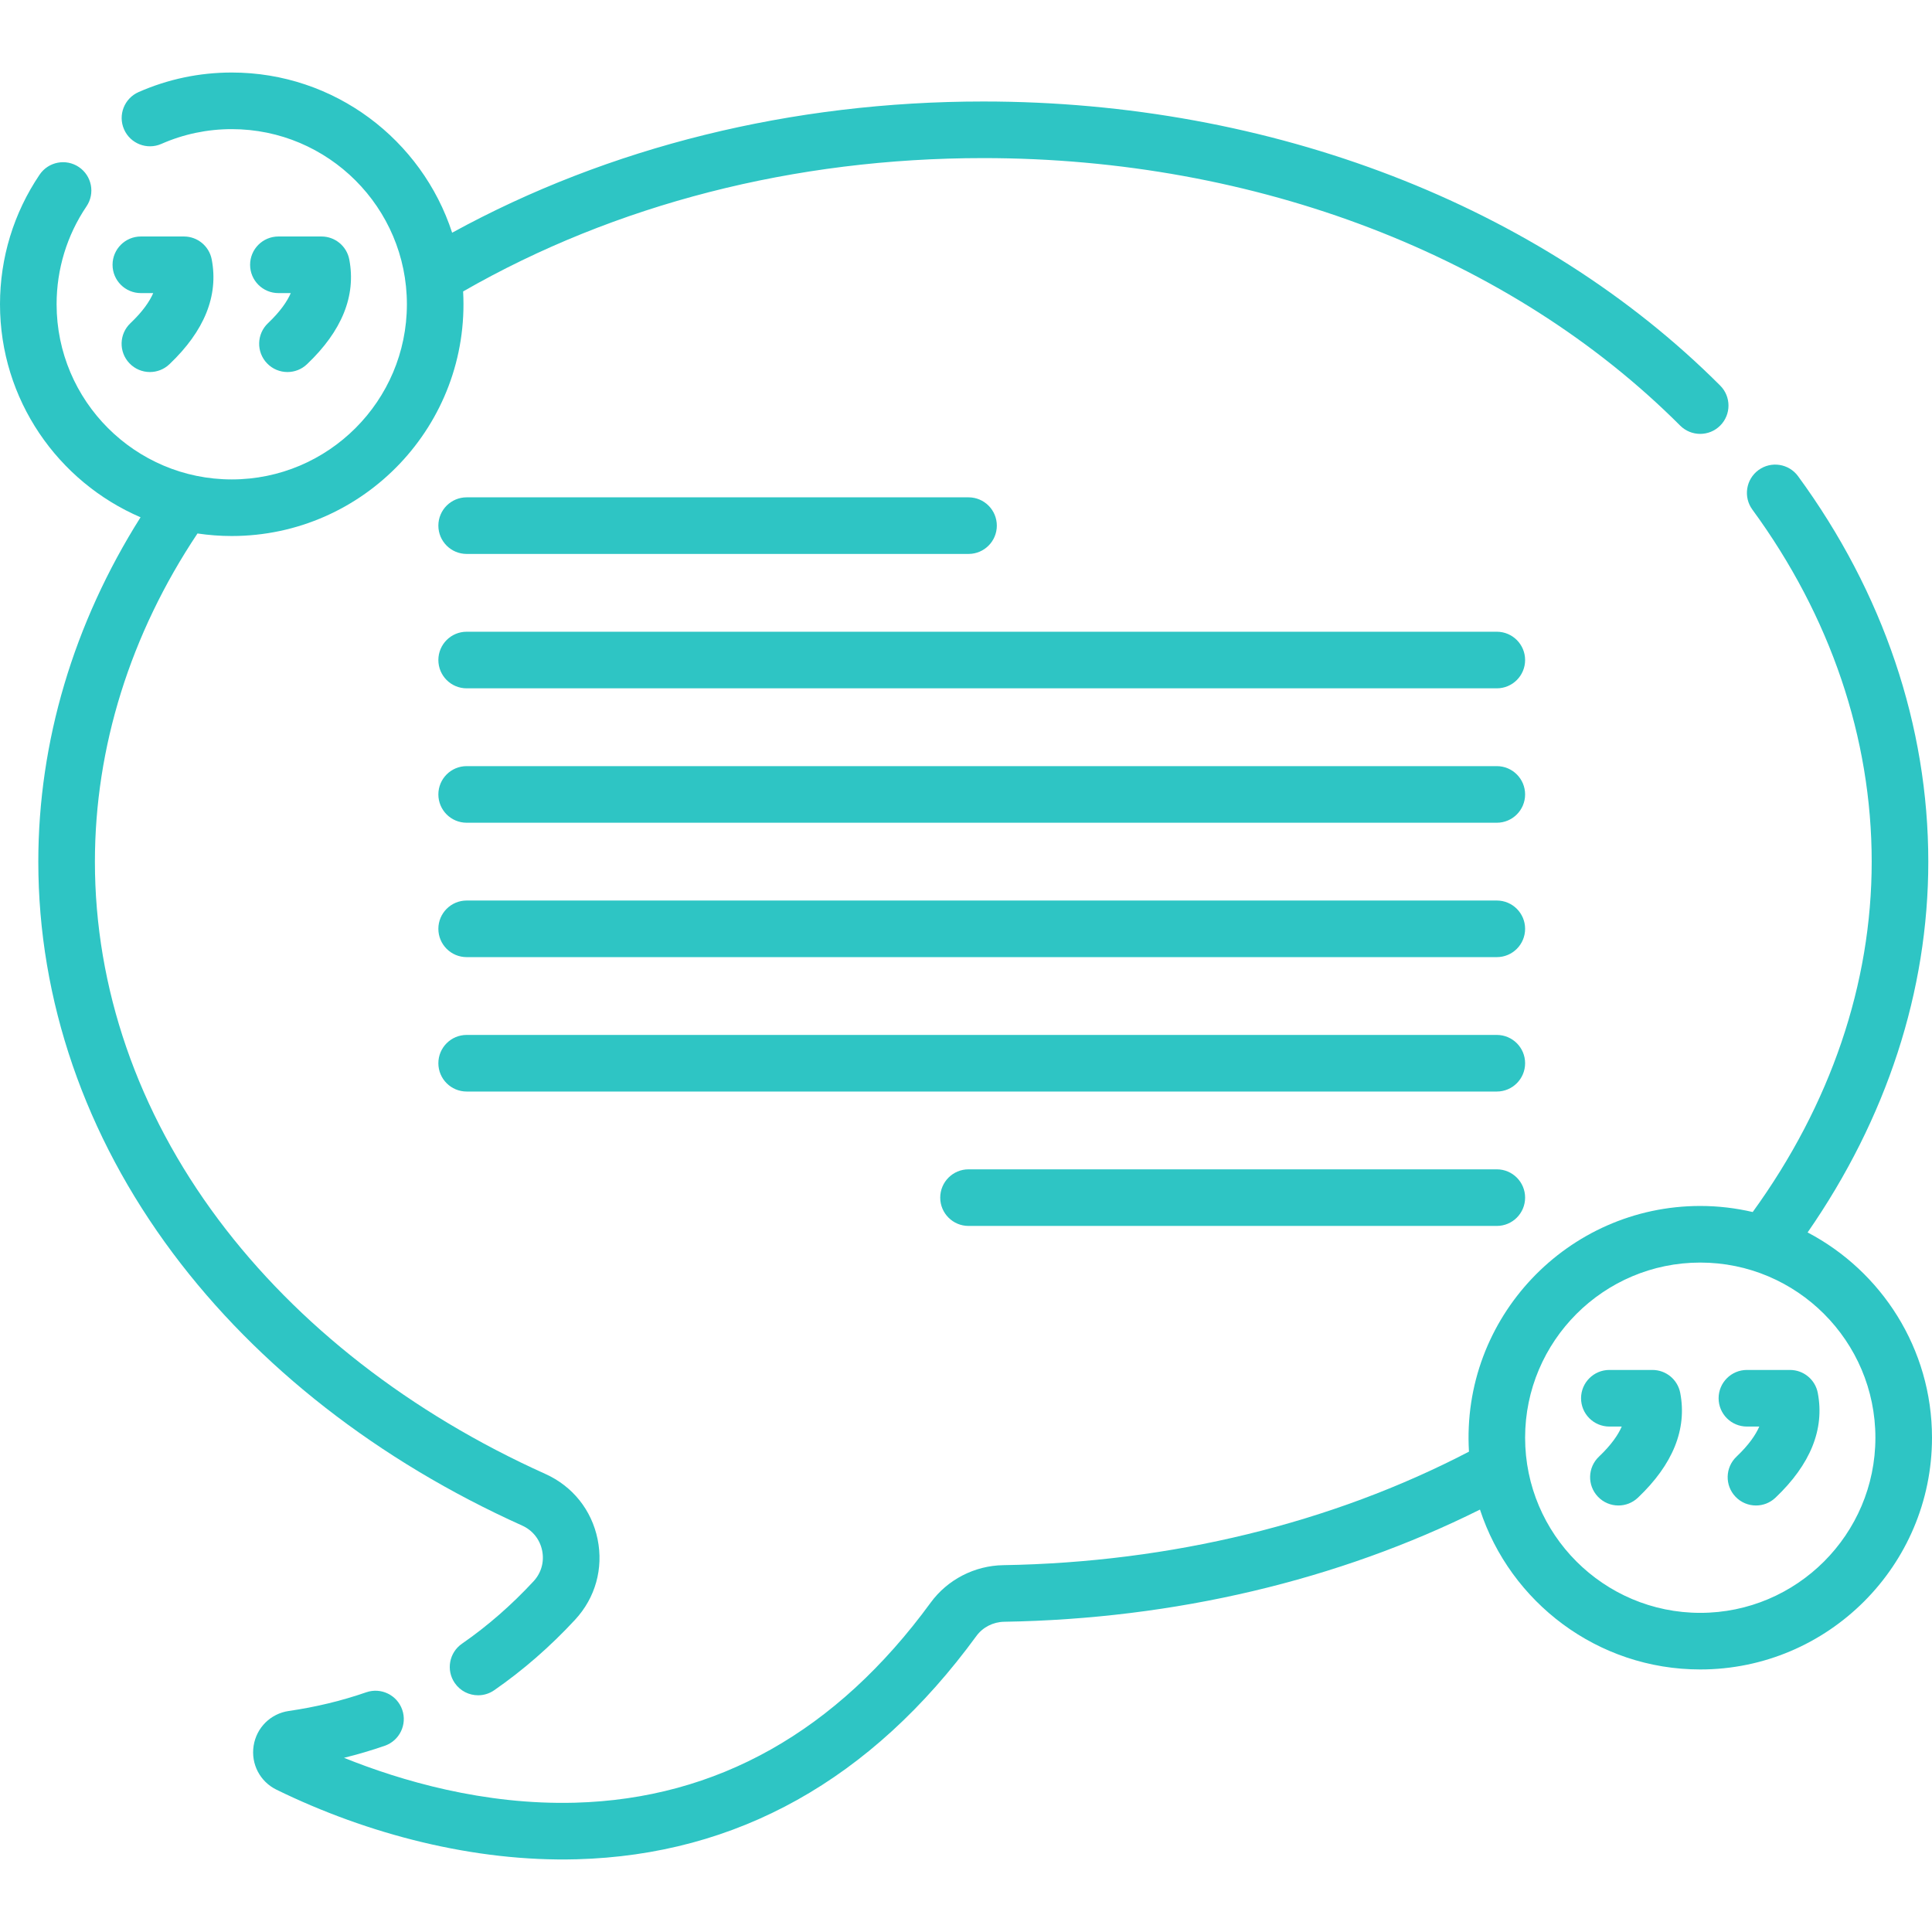
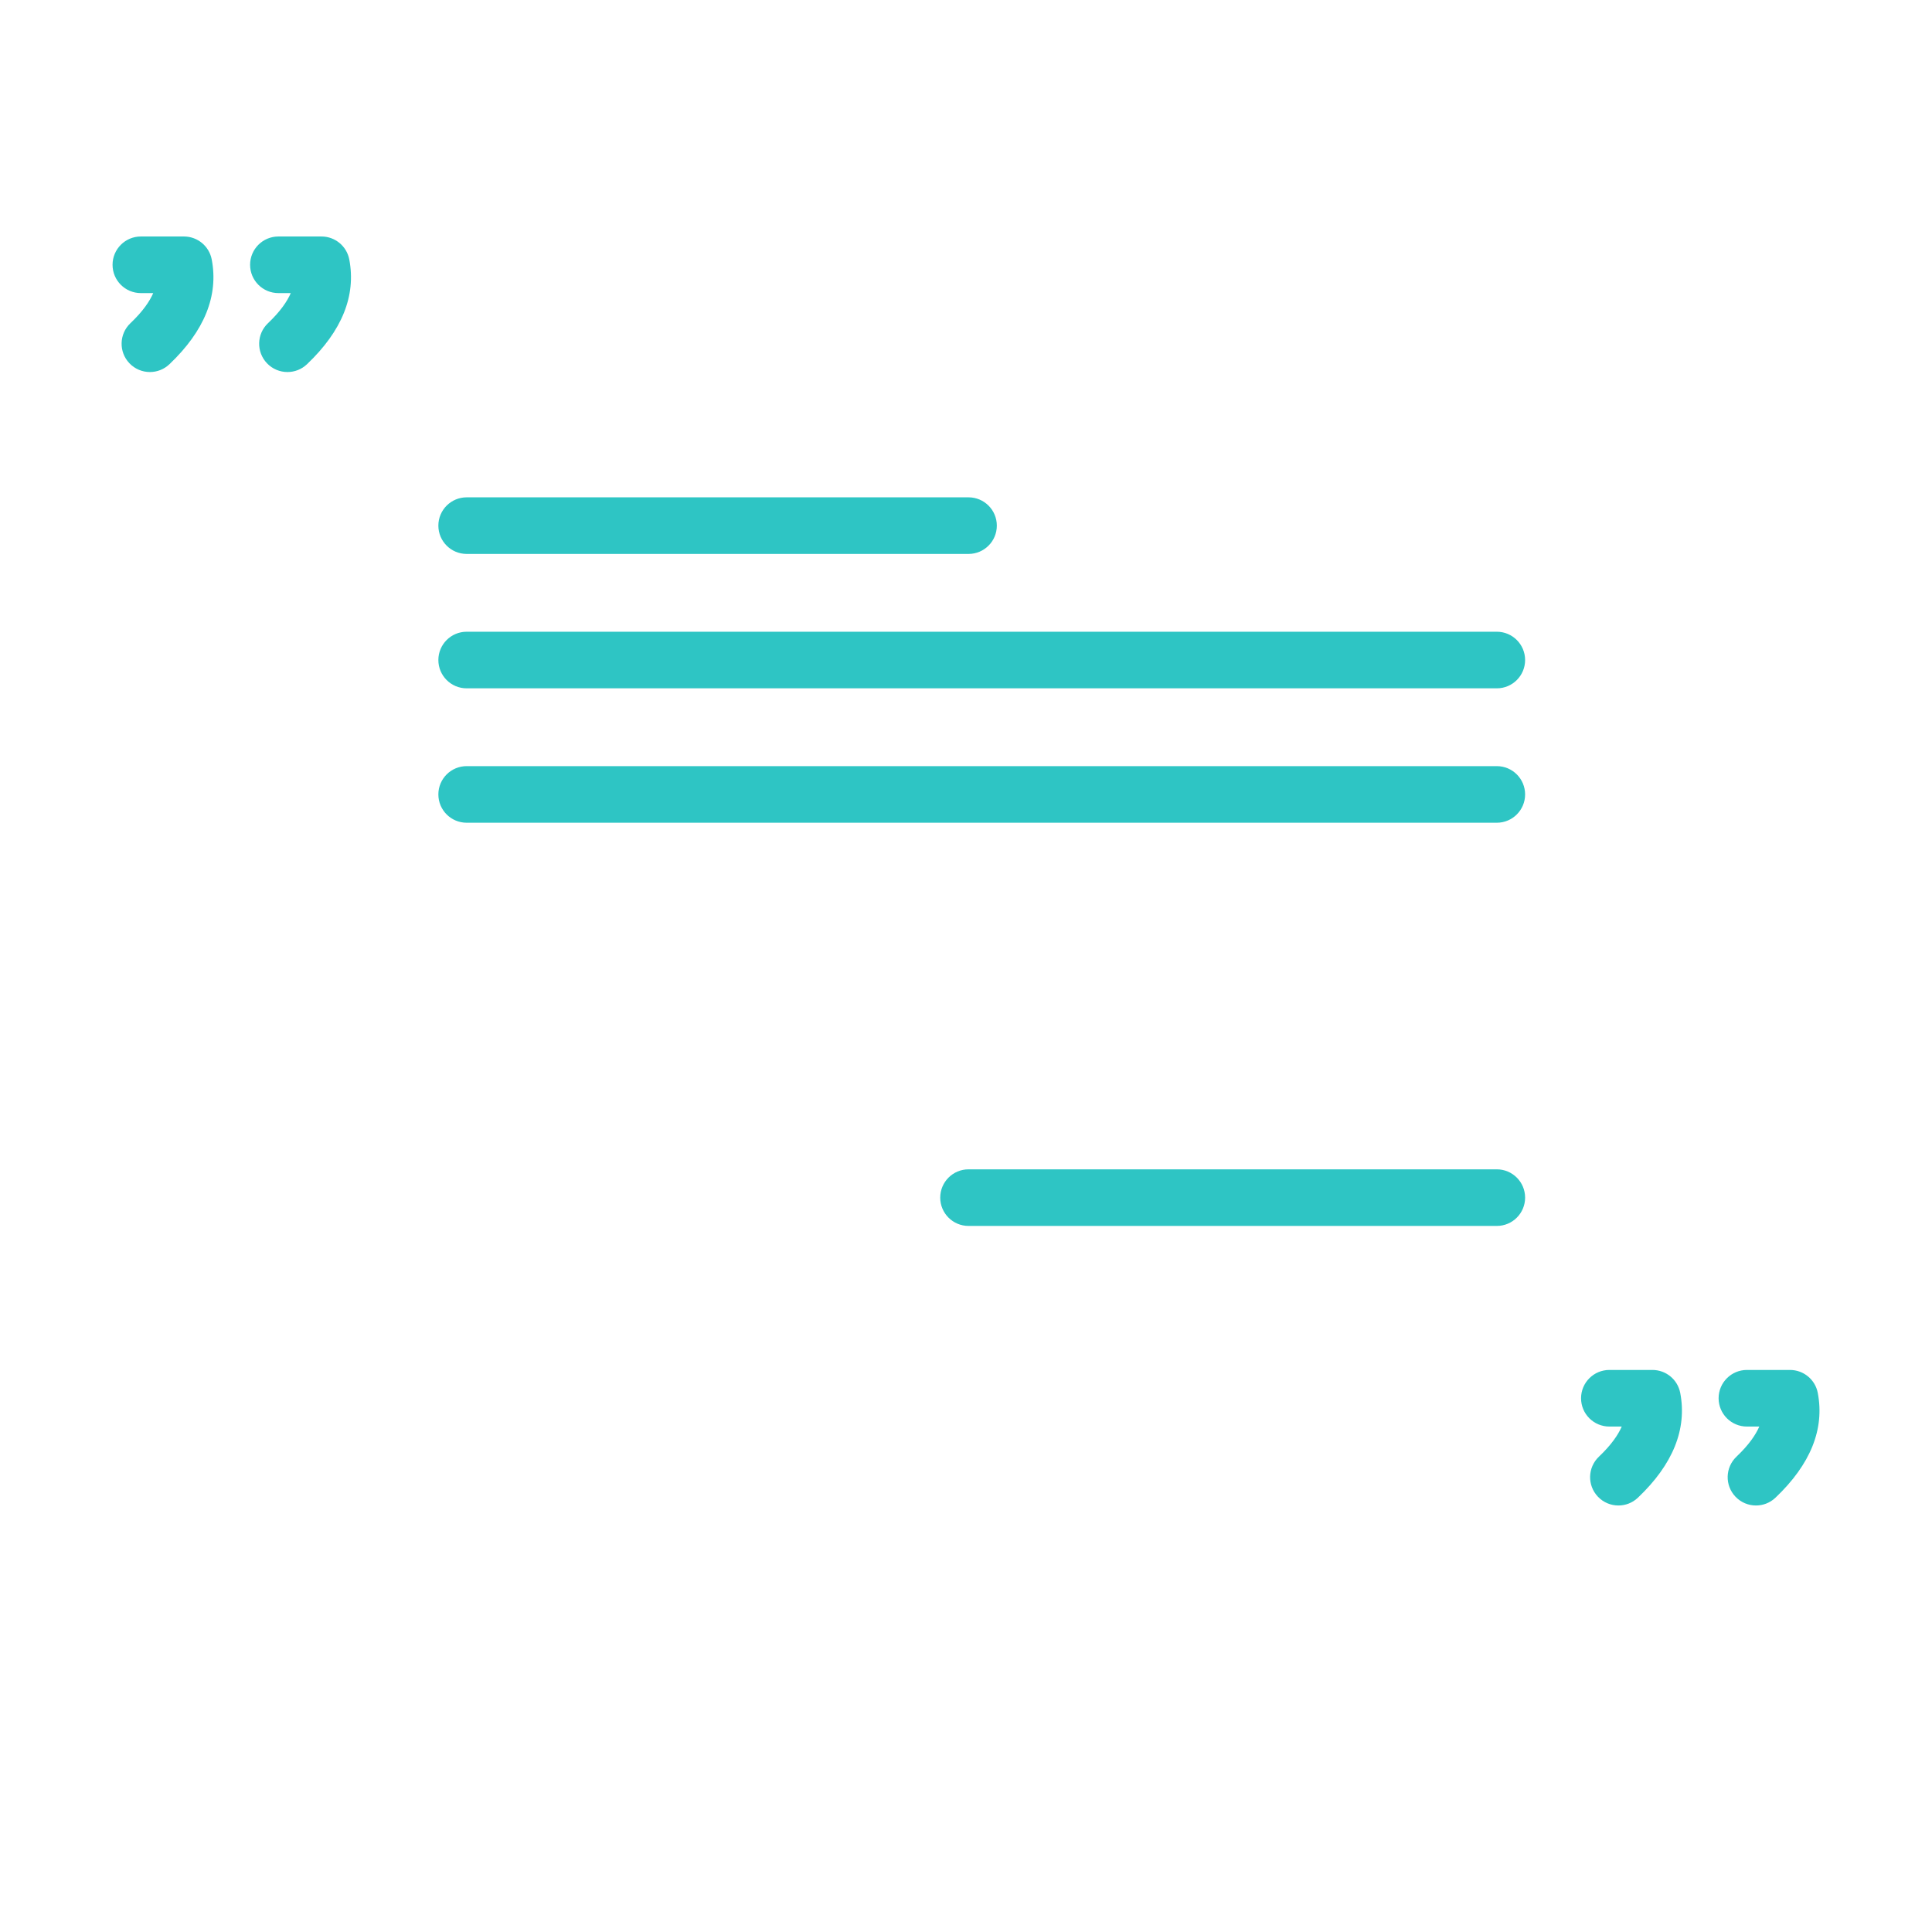
<svg xmlns="http://www.w3.org/2000/svg" width="512" height="512" viewBox="0 0 512 512" fill="none">
-   <path d="M138.371 404.289C141.139 405.535 143.072 407.954 143.677 410.926C144.277 413.877 143.449 416.835 141.406 419.043C135.56 425.359 129.175 430.93 122.427 435.598C119.021 437.955 118.17 442.627 120.527 446.034C121.983 448.138 124.323 449.267 126.702 449.267C128.174 449.267 129.661 448.834 130.963 447.934C138.609 442.643 145.826 436.351 152.416 429.231C157.776 423.438 159.949 415.677 158.376 407.938C156.799 400.178 151.752 393.864 144.529 390.612C108.784 374.52 78.81 351.195 57.847 323.157C36.457 294.548 25.152 261.771 25.152 228.372C25.152 198.044 34.542 168.029 52.336 141.374C55.3 141.815 58.33 142.05 61.415 142.05C96.477 142.05 124.669 112.549 122.731 77.237C163.024 54.106 210.589 41.897 260.585 41.897C332.925 41.897 400.236 67.735 445.26 112.786C446.725 114.252 448.645 114.984 450.565 114.984C452.484 114.984 454.403 114.253 455.867 112.789C458.797 109.861 458.799 105.112 455.87 102.183C408.055 54.338 336.877 26.898 260.586 26.898C209.836 26.898 161.387 38.895 119.821 61.671C111.81 37.062 88.663 19.221 61.416 19.221C52.854 19.221 44.547 20.964 36.727 24.402C32.935 26.069 31.211 30.495 32.878 34.287C34.545 38.079 38.973 39.802 42.762 38.135C48.669 35.538 54.946 34.222 61.416 34.222C87.01 34.222 107.831 55.043 107.831 80.637C107.831 106.231 87.01 127.052 61.416 127.052C35.822 127.052 15 106.227 15 80.633C15 71.33 17.74 62.357 22.925 54.685C25.243 51.252 24.341 46.59 20.909 44.271C17.477 41.953 12.813 42.856 10.495 46.287C3.629 56.449 0 68.326 0 80.633C0 105.92 15.365 127.68 37.246 137.084C19.499 165.197 10.152 196.591 10.152 228.37C10.152 265.033 22.491 300.915 45.834 332.137C68.315 362.207 100.314 387.156 138.371 404.289V404.289Z" fill="#2EC5C4" />
  <path d="M29.827 70.173C29.827 74.316 33.184 77.673 37.327 77.673H40.607C39.667 79.838 37.875 82.509 34.562 85.653C31.558 88.506 31.435 93.253 34.287 96.257C35.762 97.81 37.743 98.593 39.727 98.593C41.581 98.593 43.439 97.909 44.89 96.532C54.174 87.718 57.949 78.375 56.109 68.762C55.432 65.228 52.341 62.672 48.743 62.672H37.327C33.185 62.673 29.827 66.031 29.827 70.173V70.173Z" fill="#2EC5C4" />
  <path d="M71.016 85.654C68.012 88.507 67.889 93.254 70.741 96.258C72.216 97.811 74.197 98.594 76.181 98.594C78.035 98.594 79.893 97.91 81.344 96.533C90.627 87.72 94.402 78.377 92.563 68.764C91.887 65.23 88.795 62.673 85.197 62.673H73.779C69.636 62.673 66.279 66.03 66.279 70.173C66.279 74.316 69.636 77.673 73.779 77.673H77.059C76.12 79.839 74.328 82.509 71.016 85.654V85.654Z" fill="#2EC5C4" />
-   <path d="M479.035 326.607C499.984 296.398 511.019 262.6 511.019 228.369C511.019 192.37 499.083 157.039 476.502 126.194C474.054 122.851 469.362 122.128 466.02 124.573C462.678 127.02 461.953 131.713 464.399 135.055C485.086 163.31 496.019 195.577 496.019 228.368C496.019 260.697 485.127 292.713 464.486 321.199C460.016 320.16 455.367 319.593 450.585 319.593C415.489 319.593 387.169 349.193 389.291 384.703C352.896 403.663 310.282 414.061 265.857 414.786C258.274 414.91 251.094 418.615 246.649 424.698C221.69 458.867 189.977 476.712 152.392 477.735C128.196 478.387 106.21 471.905 91.163 465.839C94.839 464.932 98.447 463.867 101.964 462.649C105.878 461.294 107.952 457.022 106.597 453.108C105.242 449.195 100.971 447.12 97.056 448.475C90.527 450.736 83.628 452.401 76.552 453.422C71.724 454.118 67.971 457.824 67.214 462.645C66.457 467.468 68.895 472.15 73.279 474.292C97.467 486.12 125.732 493.457 152.8 492.73C195.27 491.574 230.92 471.662 258.761 433.547C260.448 431.238 263.193 429.832 266.102 429.784C311.229 429.047 354.658 418.786 392.207 400.054C400.242 424.621 423.367 442.423 450.584 442.423C484.448 442.423 511.999 414.872 511.999 381.008C512 357.408 498.61 336.886 479.035 326.607V326.607ZM450.585 427.424C424.991 427.424 404.17 406.603 404.17 381.009C404.17 355.415 424.991 334.594 450.585 334.594C476.179 334.594 497 355.416 497 381.009C497 406.602 476.179 427.424 450.585 427.424Z" fill="#2EC5C4" />
  <path d="M437.913 363.051H426.497C422.354 363.051 418.997 366.408 418.997 370.551C418.997 374.694 422.354 378.051 426.497 378.051H429.777C428.837 380.216 427.046 382.886 423.733 386.03C420.728 388.882 420.605 393.629 423.457 396.633C424.932 398.187 426.912 398.97 428.897 398.97C430.751 398.97 432.609 398.286 434.059 396.909C443.344 388.096 447.12 378.753 445.279 369.14C444.603 365.607 441.512 363.051 437.913 363.051Z" fill="#2EC5C4" />
  <path d="M474.366 363.051H462.949C458.806 363.051 455.449 366.408 455.449 370.551C455.449 374.694 458.806 378.051 462.949 378.051H466.229C465.29 380.216 463.498 382.886 460.186 386.03C457.181 388.882 457.058 393.629 459.91 396.633C461.385 398.187 463.365 398.97 465.35 398.97C467.204 398.97 469.062 398.286 470.512 396.909C479.796 388.097 483.571 378.755 481.732 369.141C481.057 365.607 477.965 363.051 474.366 363.051Z" fill="#2EC5C4" />
  <path d="M123.671 146.798H256.67C260.813 146.798 264.17 143.441 264.17 139.298C264.17 135.155 260.813 131.798 256.67 131.798H123.671C119.528 131.798 116.171 135.155 116.171 139.298C116.171 143.441 119.528 146.798 123.671 146.798V146.798Z" fill="#2EC5C4" />
  <path d="M396.67 167.415H123.671C119.528 167.415 116.171 170.772 116.171 174.915C116.171 179.058 119.528 182.415 123.671 182.415H396.67C400.813 182.415 404.17 179.058 404.17 174.915C404.17 170.772 400.812 167.415 396.67 167.415Z" fill="#2EC5C4" />
  <path d="M404.17 210.533C404.17 206.39 400.813 203.033 396.67 203.033H123.671C119.528 203.033 116.171 206.39 116.171 210.533C116.171 214.676 119.528 218.033 123.671 218.033H396.67C400.812 218.033 404.17 214.675 404.17 210.533Z" fill="#2EC5C4" />
-   <path d="M396.67 238.649H123.671C119.528 238.649 116.171 242.006 116.171 246.149C116.171 250.292 119.528 253.649 123.671 253.649H396.67C400.813 253.649 404.17 250.292 404.17 246.149C404.17 242.006 400.812 238.649 396.67 238.649Z" fill="#2EC5C4" />
-   <path d="M404.17 281.768C404.17 277.625 400.813 274.268 396.67 274.268H123.671C119.528 274.268 116.171 277.625 116.171 281.768C116.171 285.911 119.528 289.268 123.671 289.268H396.67C400.812 289.268 404.17 285.911 404.17 281.768Z" fill="#2EC5C4" />
  <path d="M396.67 309.885H256.67C252.527 309.885 249.17 313.242 249.17 317.385C249.17 321.528 252.527 324.885 256.67 324.885H396.67C400.813 324.885 404.17 321.528 404.17 317.385C404.17 313.242 400.812 309.885 396.67 309.885Z" fill="#2EC5C4" />
</svg>